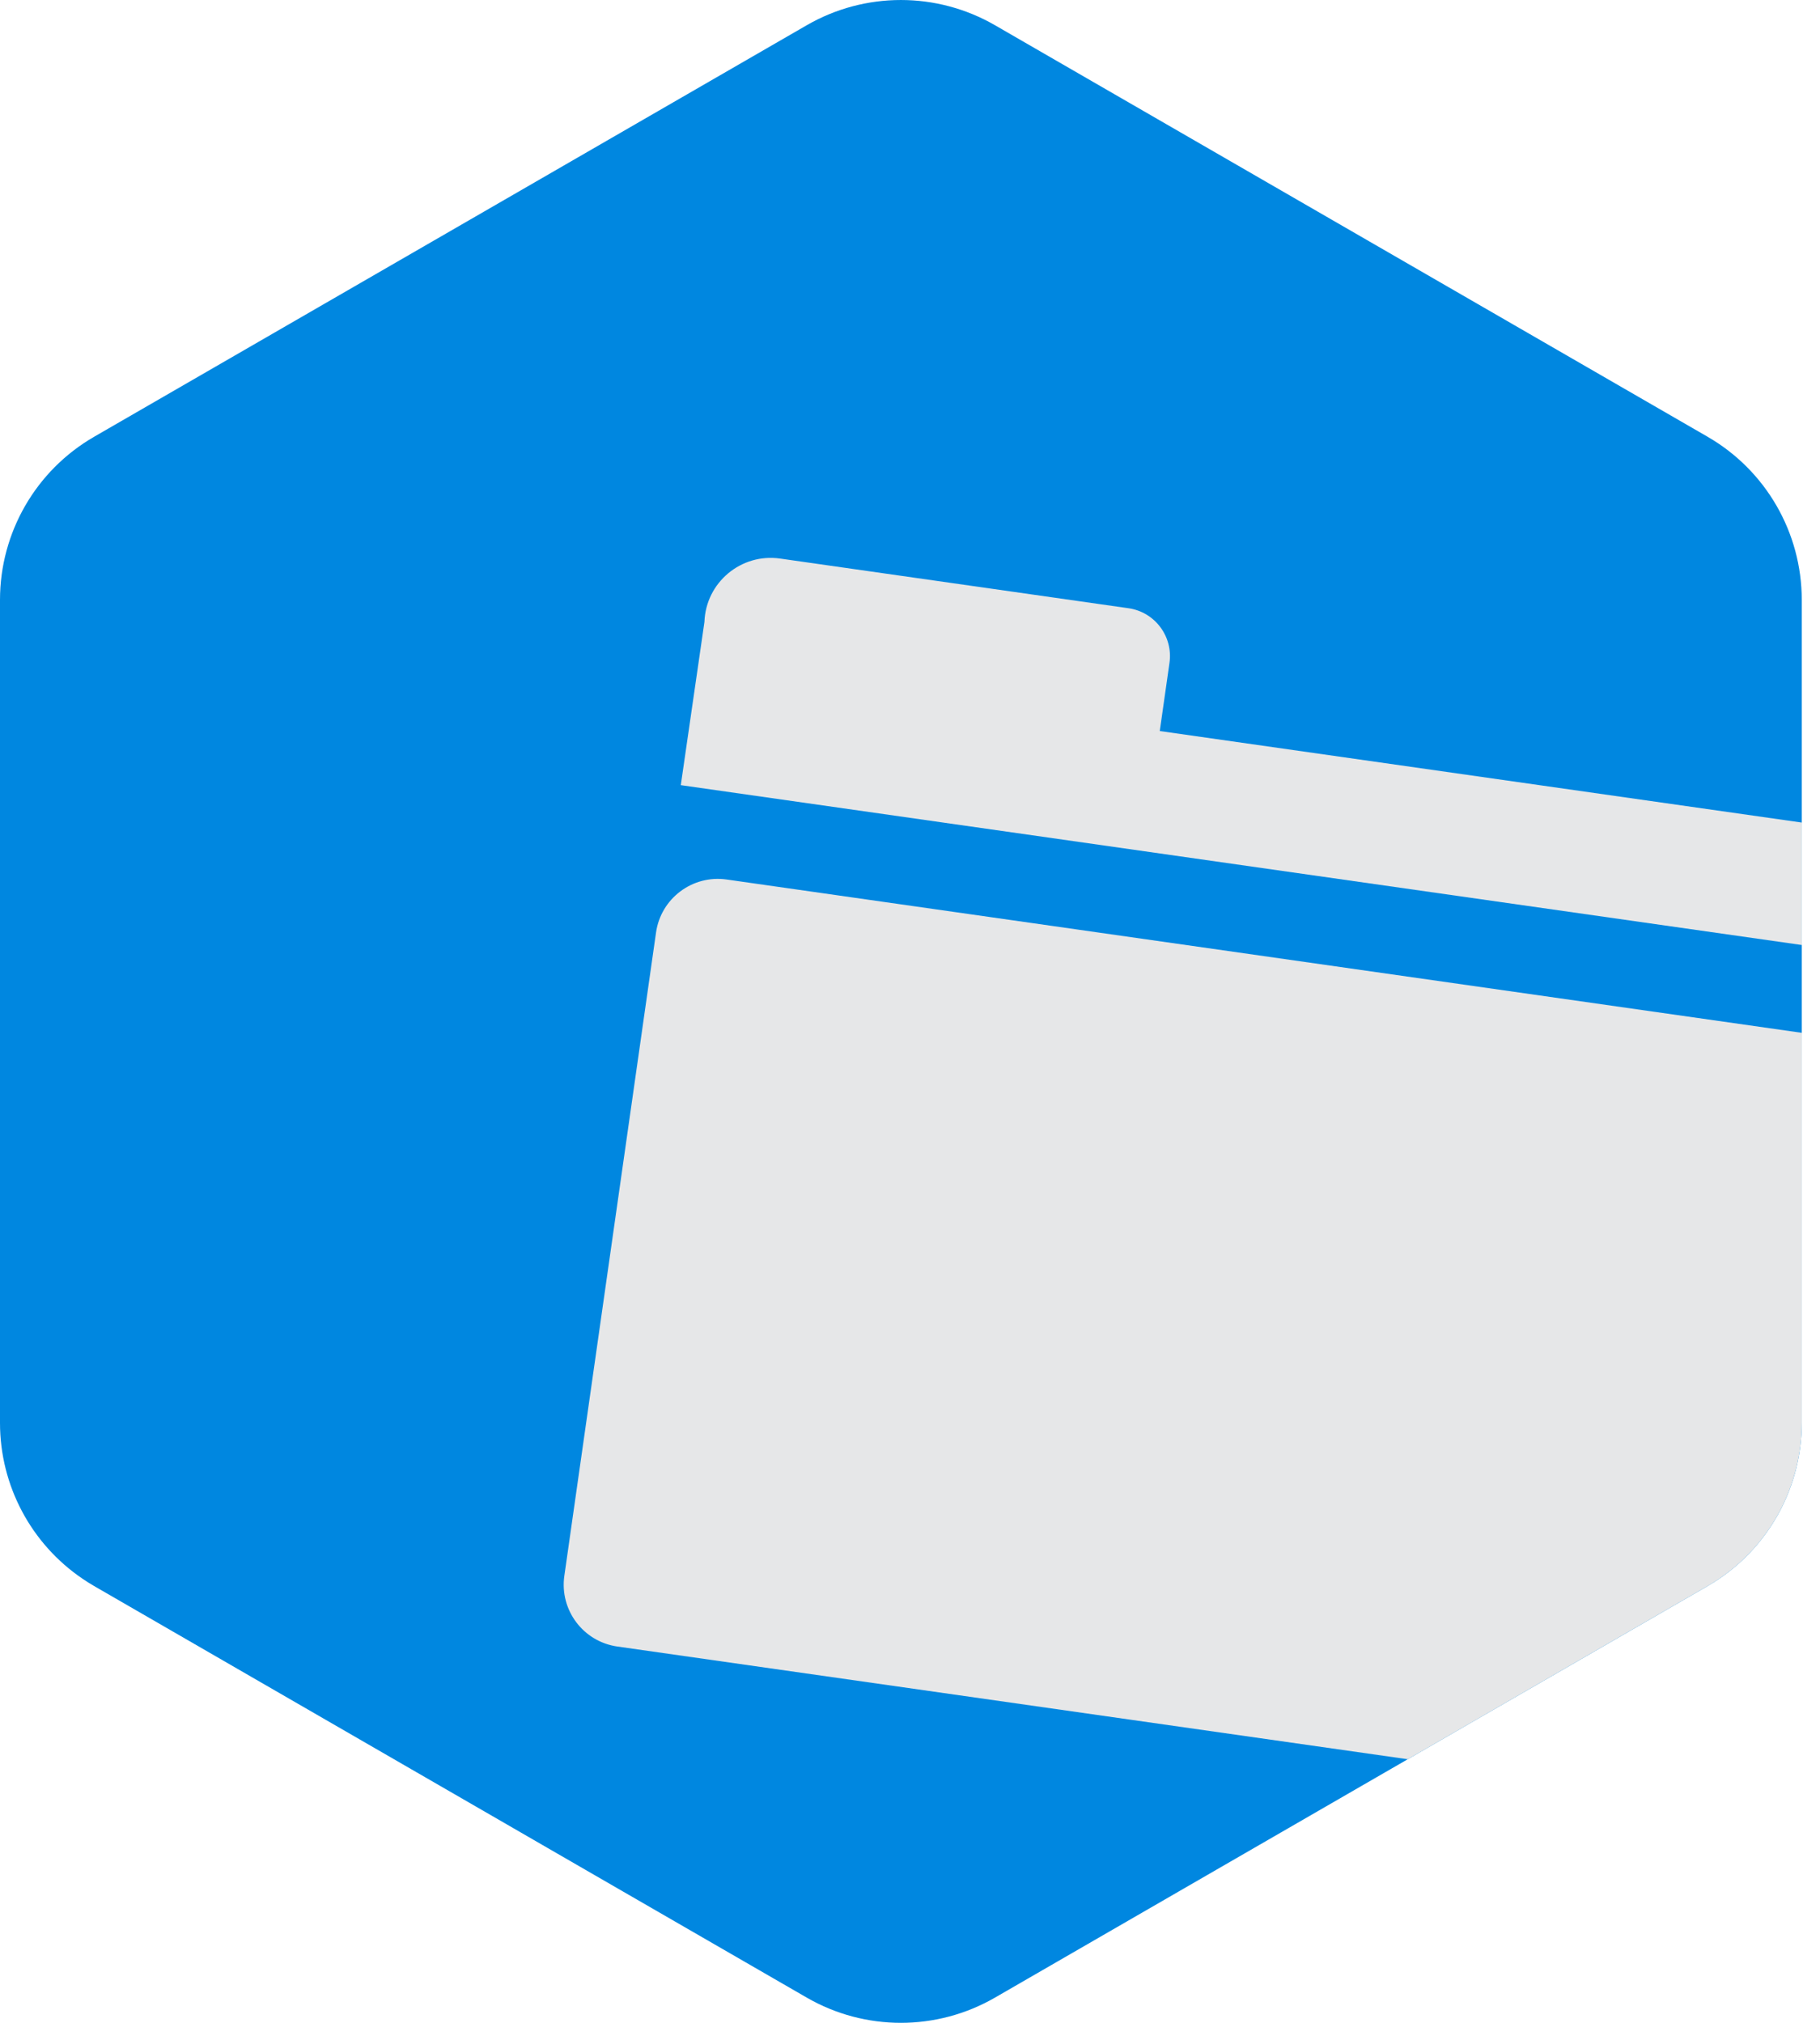
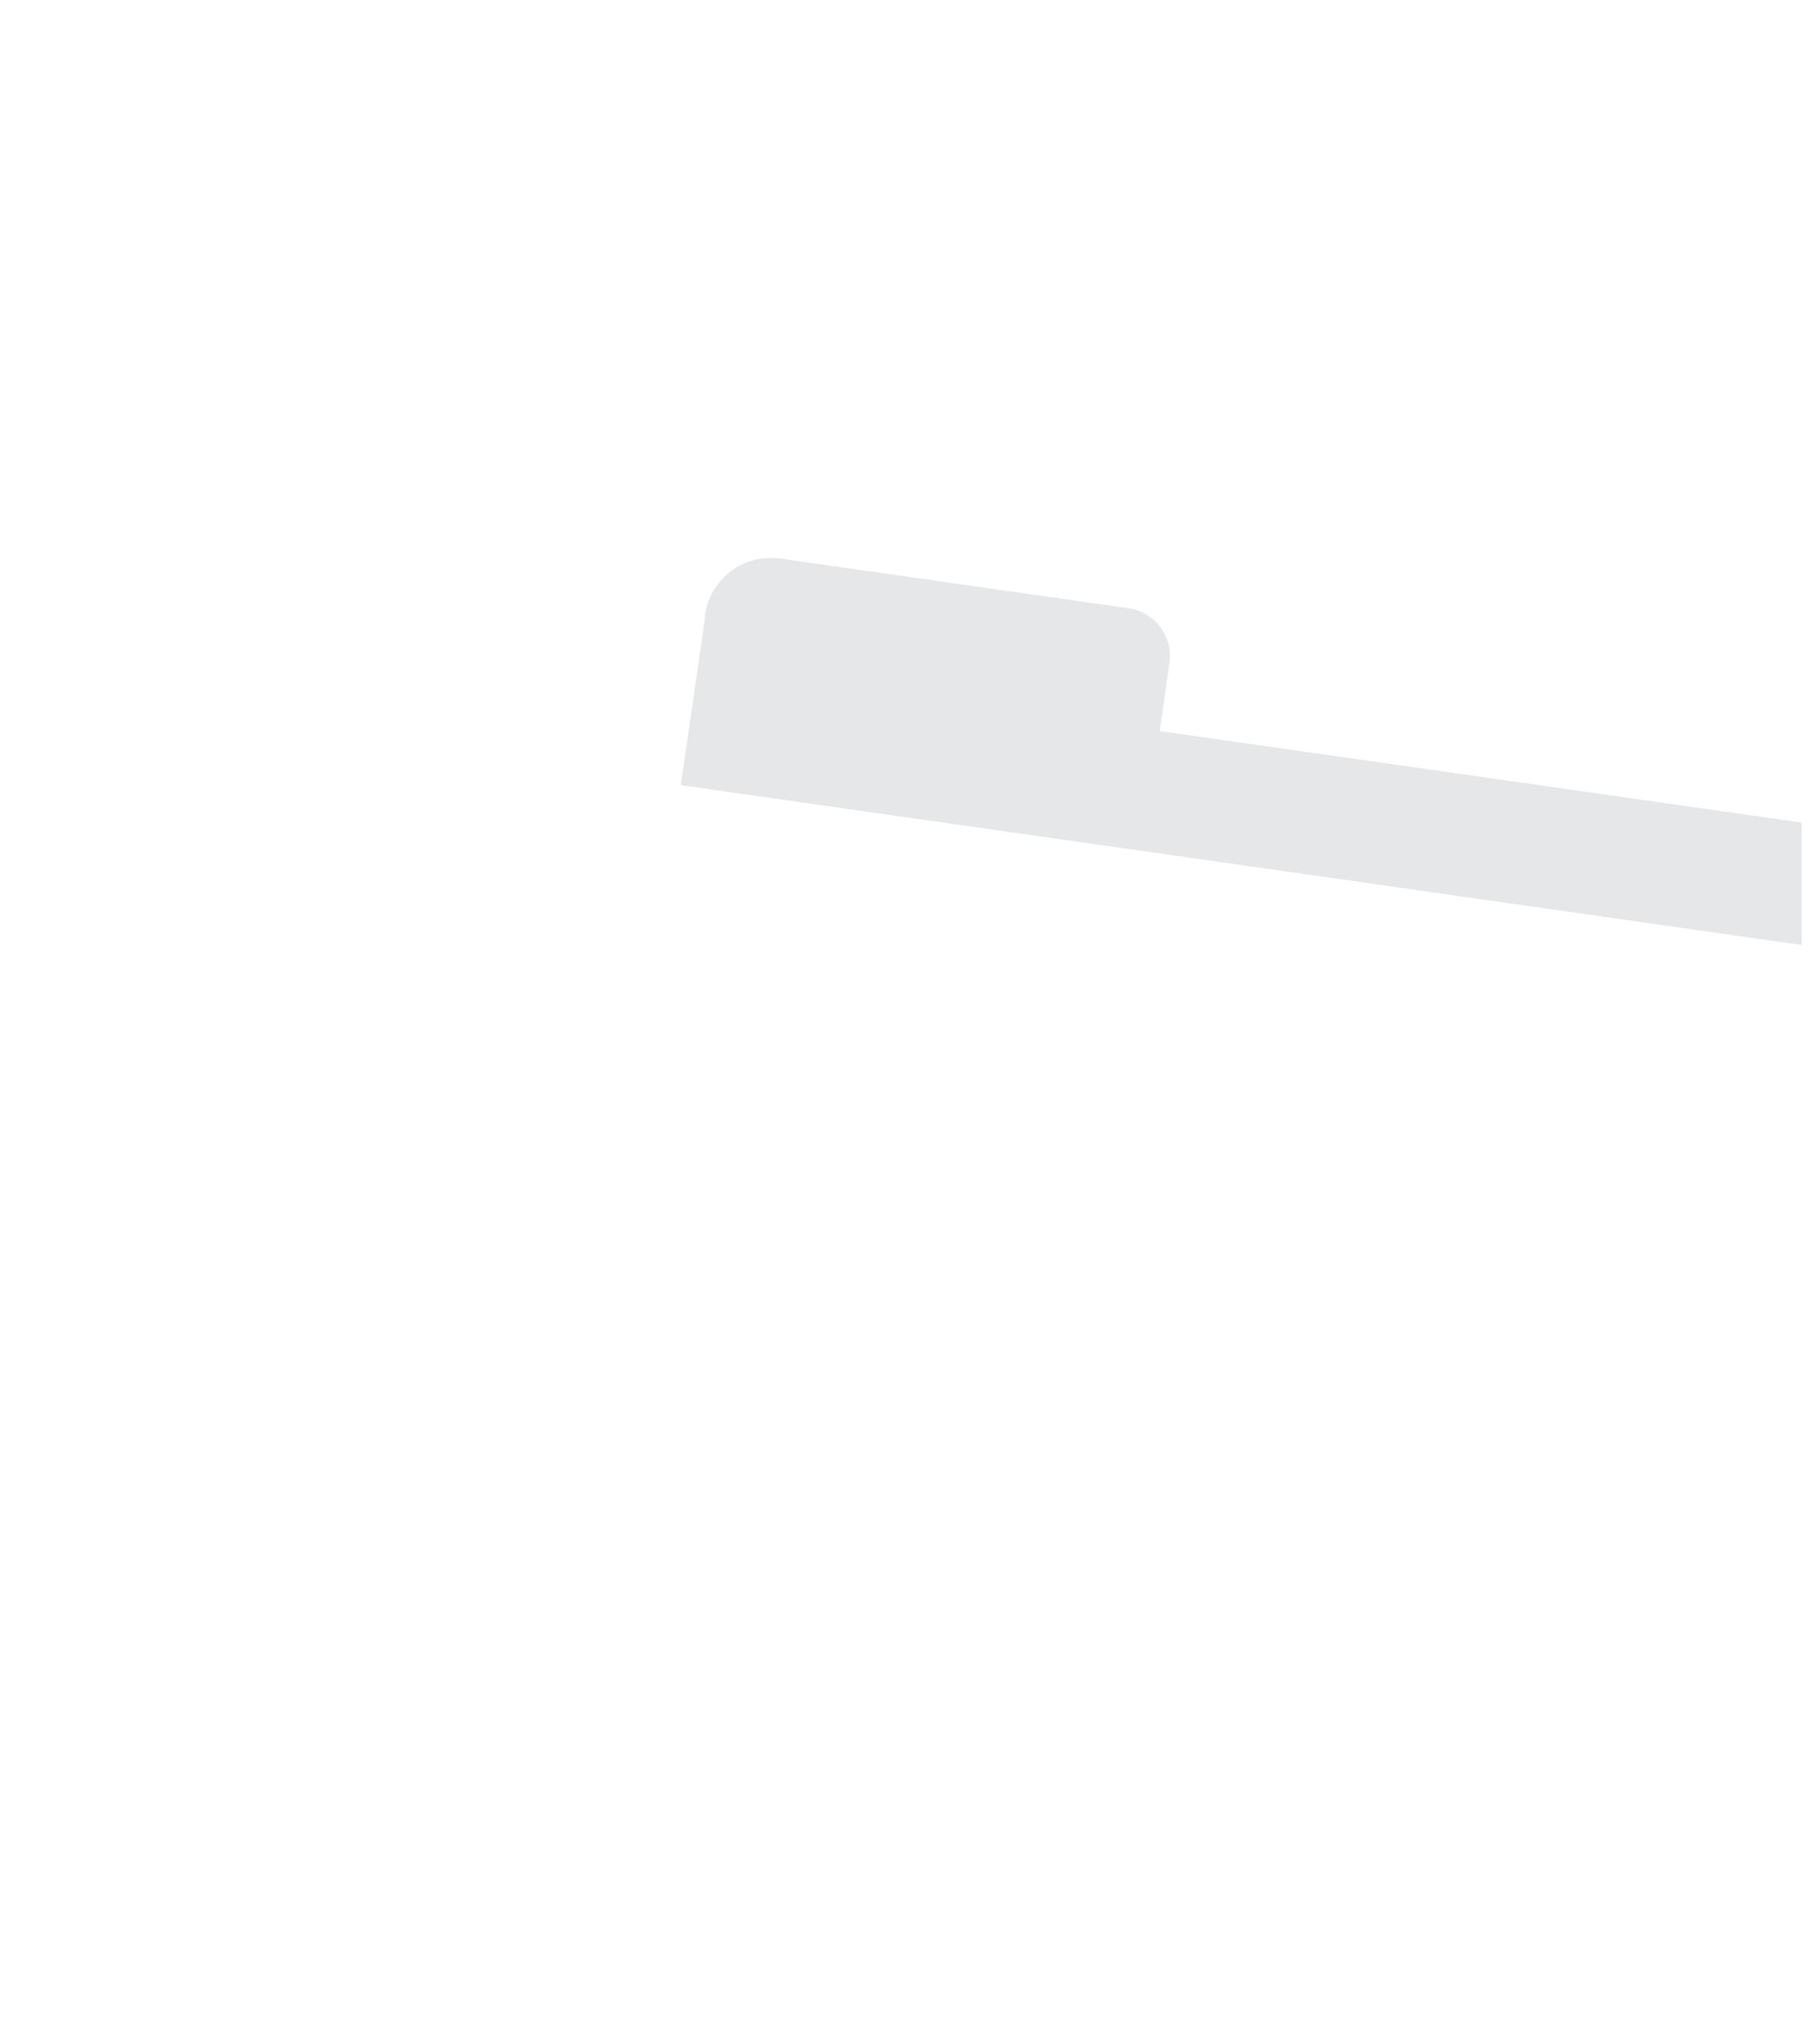
<svg xmlns="http://www.w3.org/2000/svg" width="81" height="90" viewBox="0 0 81 90" fill="none">
-   <path d="M80.188 26.689V63.31C80.188 66.099 78.801 68.691 76.514 70.242C76.349 70.355 76.179 70.461 76.005 70.562C76.003 70.564 75.999 70.566 75.997 70.567L71.542 73.139L70.554 73.71L69.04 74.584L65.714 76.503L62.653 78.272L61.635 78.859L57.31 81.356L53.71 83.434L52.659 84.041L44.283 88.877C41.691 90.374 38.496 90.374 35.904 88.877L27.743 84.166L24.341 82.202L23.175 81.528L11.156 74.589L9.634 73.71L4.19 70.567C4.015 70.465 3.843 70.358 3.677 70.244C1.388 68.694 0 66.101 0 63.31V26.689C0 23.695 1.597 20.929 4.19 19.432L35.904 1.123C38.496 -0.374 41.691 -0.374 44.283 1.123L75.997 19.432C78.59 20.929 80.188 23.695 80.188 26.689Z" fill="#0087E0" />
  <path d="M80.187 36.597V42.045L30.299 34.933L31.351 27.672C31.412 25.917 32.981 24.604 34.718 24.851L50.222 27.061C51.399 27.229 52.216 28.318 52.048 29.494L51.616 32.525L80.187 36.597Z" fill="#E6E7E8" />
-   <path d="M80.188 45.952V63.31C80.188 66.099 78.802 68.691 76.514 70.243C76.35 70.355 76.179 70.462 76.005 70.563C76.003 70.564 76 70.566 75.998 70.567L71.542 73.139L70.554 73.71L69.04 74.584L65.714 76.504L62.653 78.272L27.475 73.257C25.955 73.04 24.9 71.633 25.116 70.114L29.197 41.489C29.413 39.97 30.821 38.914 32.34 39.131L80.188 45.952Z" fill="#E6E7E8" />
</svg>